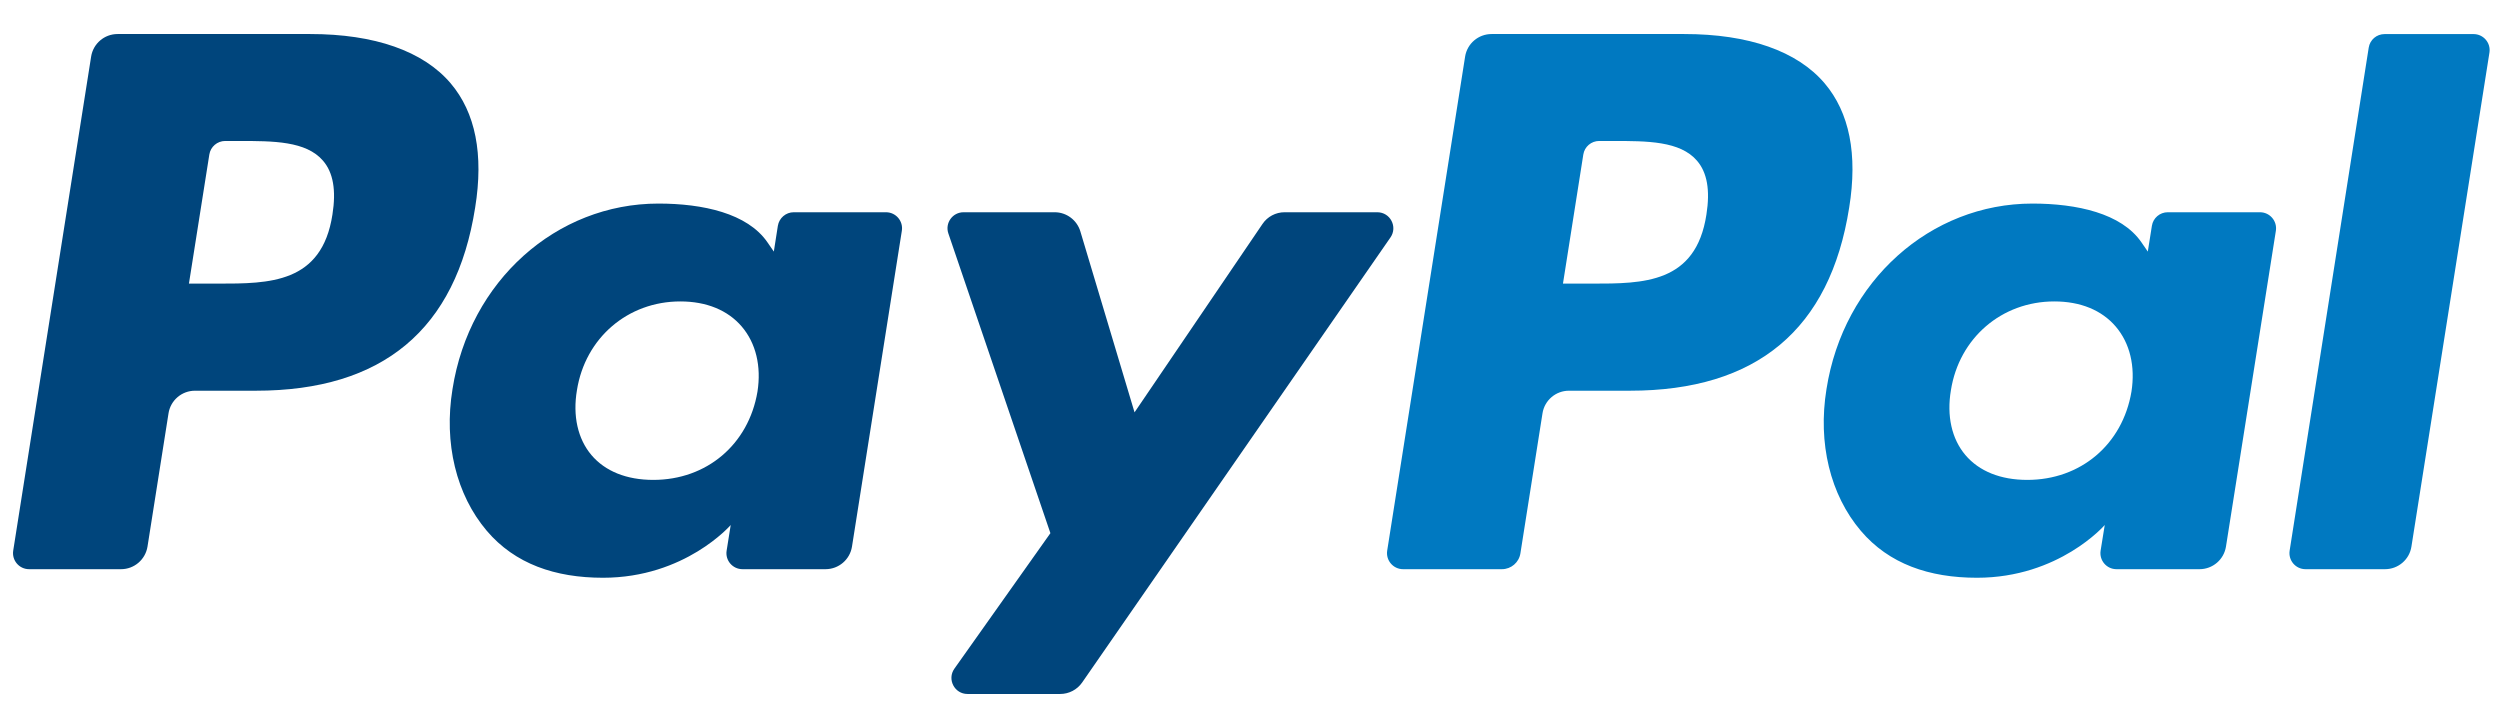
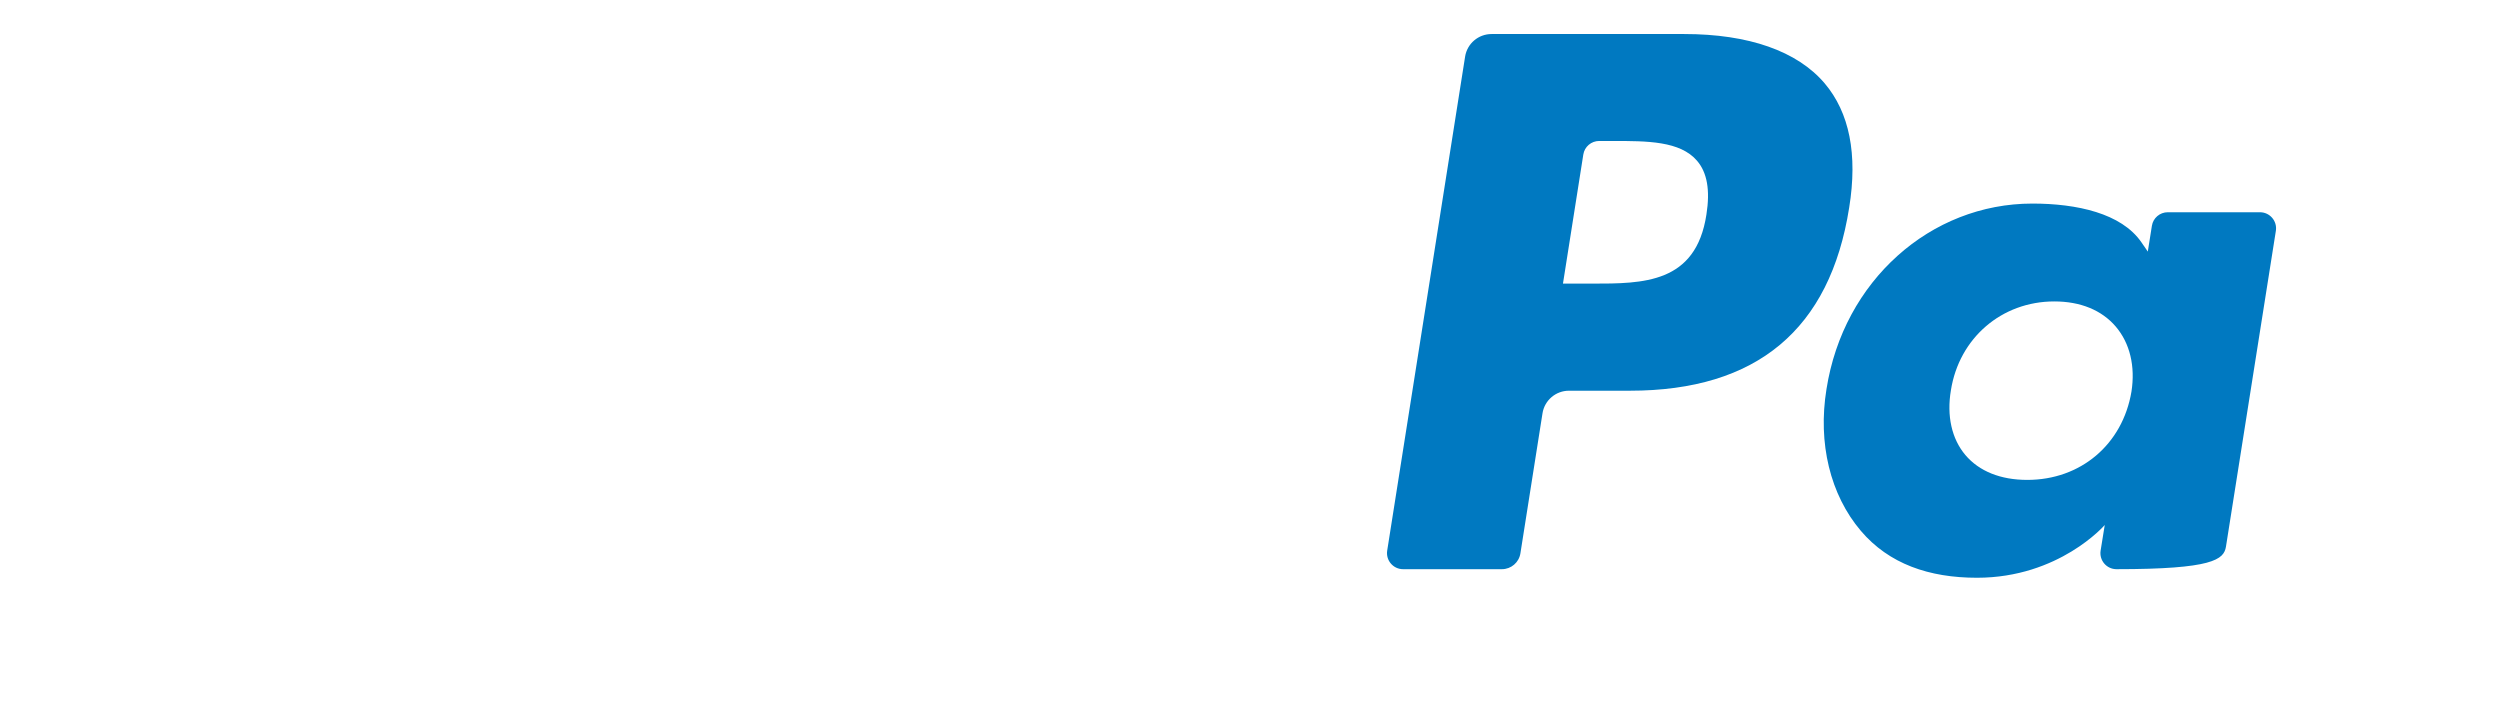
<svg xmlns="http://www.w3.org/2000/svg" width="49px" height="14px" viewBox="0 0 49 14" version="1.1">
  <title>paypal</title>
  <g id="Page-1" stroke="none" stroke-width="1" fill="none" fill-rule="evenodd">
    <g id="Cart-Icons" transform="translate(-65, -67)">
      <g id="FIeld" transform="translate(50, 50)">
        <g id="paypal" transform="translate(39.5, 24) scale(1, -1) translate(-39.5, -24) translate(15, 17)">
          <path d="M33.446,9.796 C33.24,8.441 32.205,8.441 31.203,8.441 L30.634,8.441 L31.033,10.972 C31.057,11.124 31.189,11.237 31.344,11.237 L31.605,11.237 C32.287,11.237 32.93,11.237 33.262,10.849 C33.461,10.617 33.521,10.272 33.446,9.796 M33.01,13.333 L29.235,13.333 C28.976,13.333 28.756,13.145 28.716,12.89 L27.189,3.208 C27.159,3.017 27.307,2.844 27.5,2.844 L29.438,2.844 C29.618,2.844 29.772,2.976 29.8,3.154 L30.233,5.899 C30.273,6.154 30.493,6.342 30.751,6.342 L31.946,6.342 C34.433,6.342 35.869,7.545 36.244,9.931 C36.413,10.974 36.25,11.794 35.762,12.368 C35.225,12.999 34.274,13.333 33.01,13.333" id="Shape" fill="#0079C1" />
-           <path d="M6.516,9.796 C6.309,8.441 5.274,8.441 4.273,8.441 L3.703,8.441 L4.103,10.972 C4.127,11.124 4.259,11.237 4.414,11.237 L4.675,11.237 C5.357,11.237 6,11.237 6.332,10.849 C6.531,10.617 6.591,10.272 6.516,9.796 M6.08,13.333 L2.304,13.333 C2.046,13.333 1.826,13.145 1.786,12.89 L0.259,3.208 C0.229,3.017 0.376,2.844 0.57,2.844 L2.373,2.844 C2.631,2.844 2.85,3.032 2.891,3.287 L3.303,5.899 C3.343,6.154 3.563,6.342 3.821,6.342 L5.016,6.342 C7.503,6.342 8.939,7.545 9.313,9.931 C9.482,10.974 9.32,11.794 8.832,12.368 C8.295,12.999 7.343,13.333 6.08,13.333" id="Shape" fill="#00457C" />
-           <path d="M14.846,6.321 C14.671,5.288 13.851,4.594 12.805,4.594 C12.281,4.594 11.861,4.763 11.591,5.082 C11.324,5.399 11.223,5.85 11.308,6.352 C11.47,7.376 12.304,8.092 13.334,8.092 C13.847,8.092 14.264,7.921 14.539,7.599 C14.816,7.274 14.925,6.821 14.846,6.321 M17.365,9.84 L15.557,9.84 C15.403,9.84 15.271,9.727 15.246,9.574 L15.167,9.069 L15.041,9.252 C14.649,9.82 13.776,10.01 12.905,10.01 C10.907,10.01 9.201,8.496 8.869,6.373 C8.696,5.314 8.942,4.302 9.542,3.595 C10.094,2.947 10.881,2.676 11.819,2.676 C13.43,2.676 14.322,3.71 14.322,3.71 L14.242,3.208 C14.211,3.017 14.359,2.844 14.553,2.844 L16.18,2.844 C16.439,2.844 16.659,3.032 16.699,3.287 L17.676,9.476 C17.707,9.667 17.559,9.84 17.365,9.84" id="Shape" fill="#00457C" />
-           <path d="M41.776,6.321 C41.601,5.288 40.781,4.594 39.735,4.594 C39.211,4.594 38.791,4.763 38.521,5.082 C38.253,5.399 38.153,5.85 38.238,6.352 C38.4,7.376 39.234,8.092 40.264,8.092 C40.778,8.092 41.194,7.921 41.469,7.599 C41.746,7.274 41.855,6.821 41.776,6.321 M44.296,9.84 L42.488,9.84 C42.333,9.84 42.201,9.727 42.177,9.574 L42.097,9.069 L41.971,9.252 C41.579,9.82 40.706,10.01 39.835,10.01 C37.838,10.01 36.131,8.496 35.799,6.373 C35.627,5.314 35.872,4.302 36.473,3.595 C37.024,2.947 37.811,2.676 38.749,2.676 C40.36,2.676 41.253,3.71 41.253,3.71 L41.172,3.208 C41.142,3.017 41.289,2.844 41.483,2.844 L43.111,2.844 C43.369,2.844 43.589,3.032 43.629,3.287 L44.607,9.476 C44.637,9.667 44.489,9.84 44.296,9.84" id="Shape" fill="#0079C1" />
-           <path d="M26.995,9.84 L25.178,9.84 C25.004,9.84 24.841,9.754 24.744,9.609 L22.237,5.918 L21.175,9.465 C21.108,9.687 20.903,9.84 20.672,9.84 L18.886,9.84 C18.67,9.84 18.518,9.627 18.588,9.424 L20.588,3.55 L18.706,0.894 C18.559,0.686 18.708,0.398 18.963,0.398 L20.779,0.398 C20.951,0.398 21.112,0.482 21.21,0.623 L27.253,9.346 C27.398,9.554 27.249,9.84 26.995,9.84" id="Shape" fill="#00457C" />
-           <path d="M46.427,13.067 L44.877,3.208 C44.847,3.017 44.994,2.844 45.188,2.844 L46.747,2.844 C47.005,2.844 47.225,3.032 47.264,3.287 L48.793,12.969 C48.823,13.16 48.675,13.332 48.482,13.332 L46.738,13.332 C46.582,13.332 46.451,13.22 46.427,13.067" id="Shape" fill="#0079C1" />
+           <path d="M41.776,6.321 C41.601,5.288 40.781,4.594 39.735,4.594 C39.211,4.594 38.791,4.763 38.521,5.082 C38.253,5.399 38.153,5.85 38.238,6.352 C38.4,7.376 39.234,8.092 40.264,8.092 C40.778,8.092 41.194,7.921 41.469,7.599 C41.746,7.274 41.855,6.821 41.776,6.321 M44.296,9.84 L42.488,9.84 C42.333,9.84 42.201,9.727 42.177,9.574 L42.097,9.069 L41.971,9.252 C41.579,9.82 40.706,10.01 39.835,10.01 C37.838,10.01 36.131,8.496 35.799,6.373 C35.627,5.314 35.872,4.302 36.473,3.595 C37.024,2.947 37.811,2.676 38.749,2.676 C40.36,2.676 41.253,3.71 41.253,3.71 L41.172,3.208 C41.142,3.017 41.289,2.844 41.483,2.844 C43.369,2.844 43.589,3.032 43.629,3.287 L44.607,9.476 C44.637,9.667 44.489,9.84 44.296,9.84" id="Shape" fill="#0079C1" />
        </g>
      </g>
    </g>
  </g>
</svg>